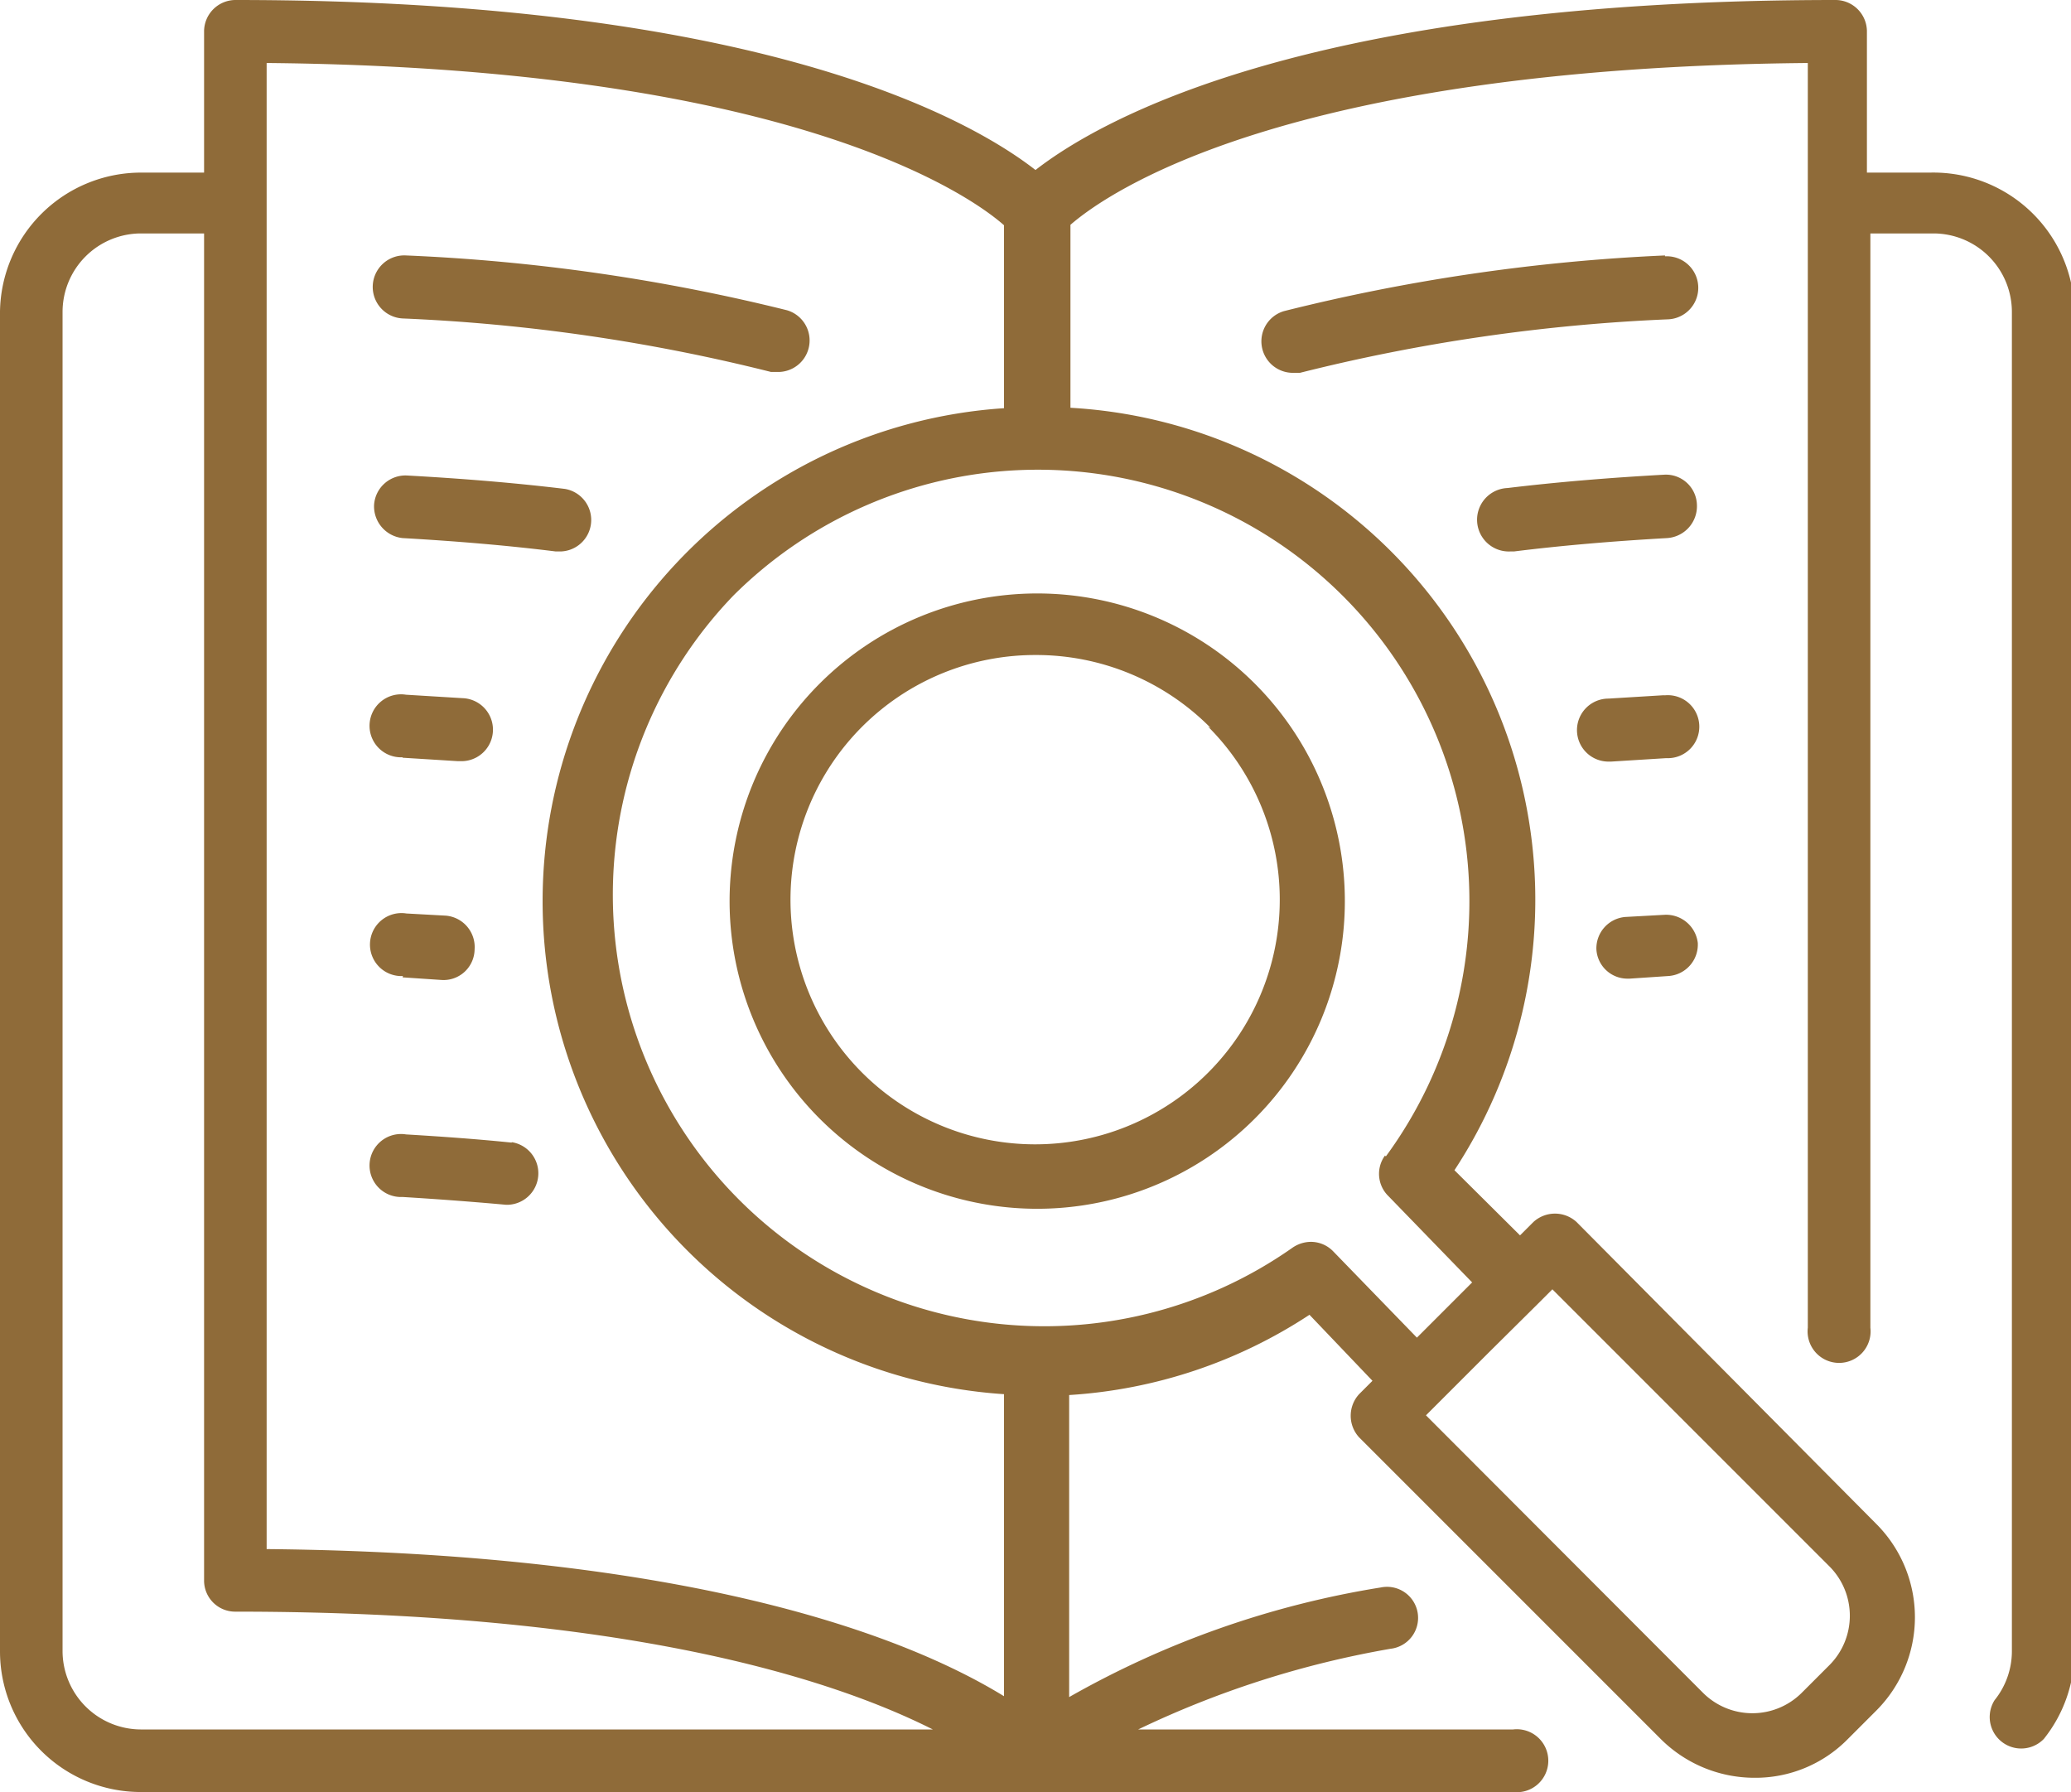
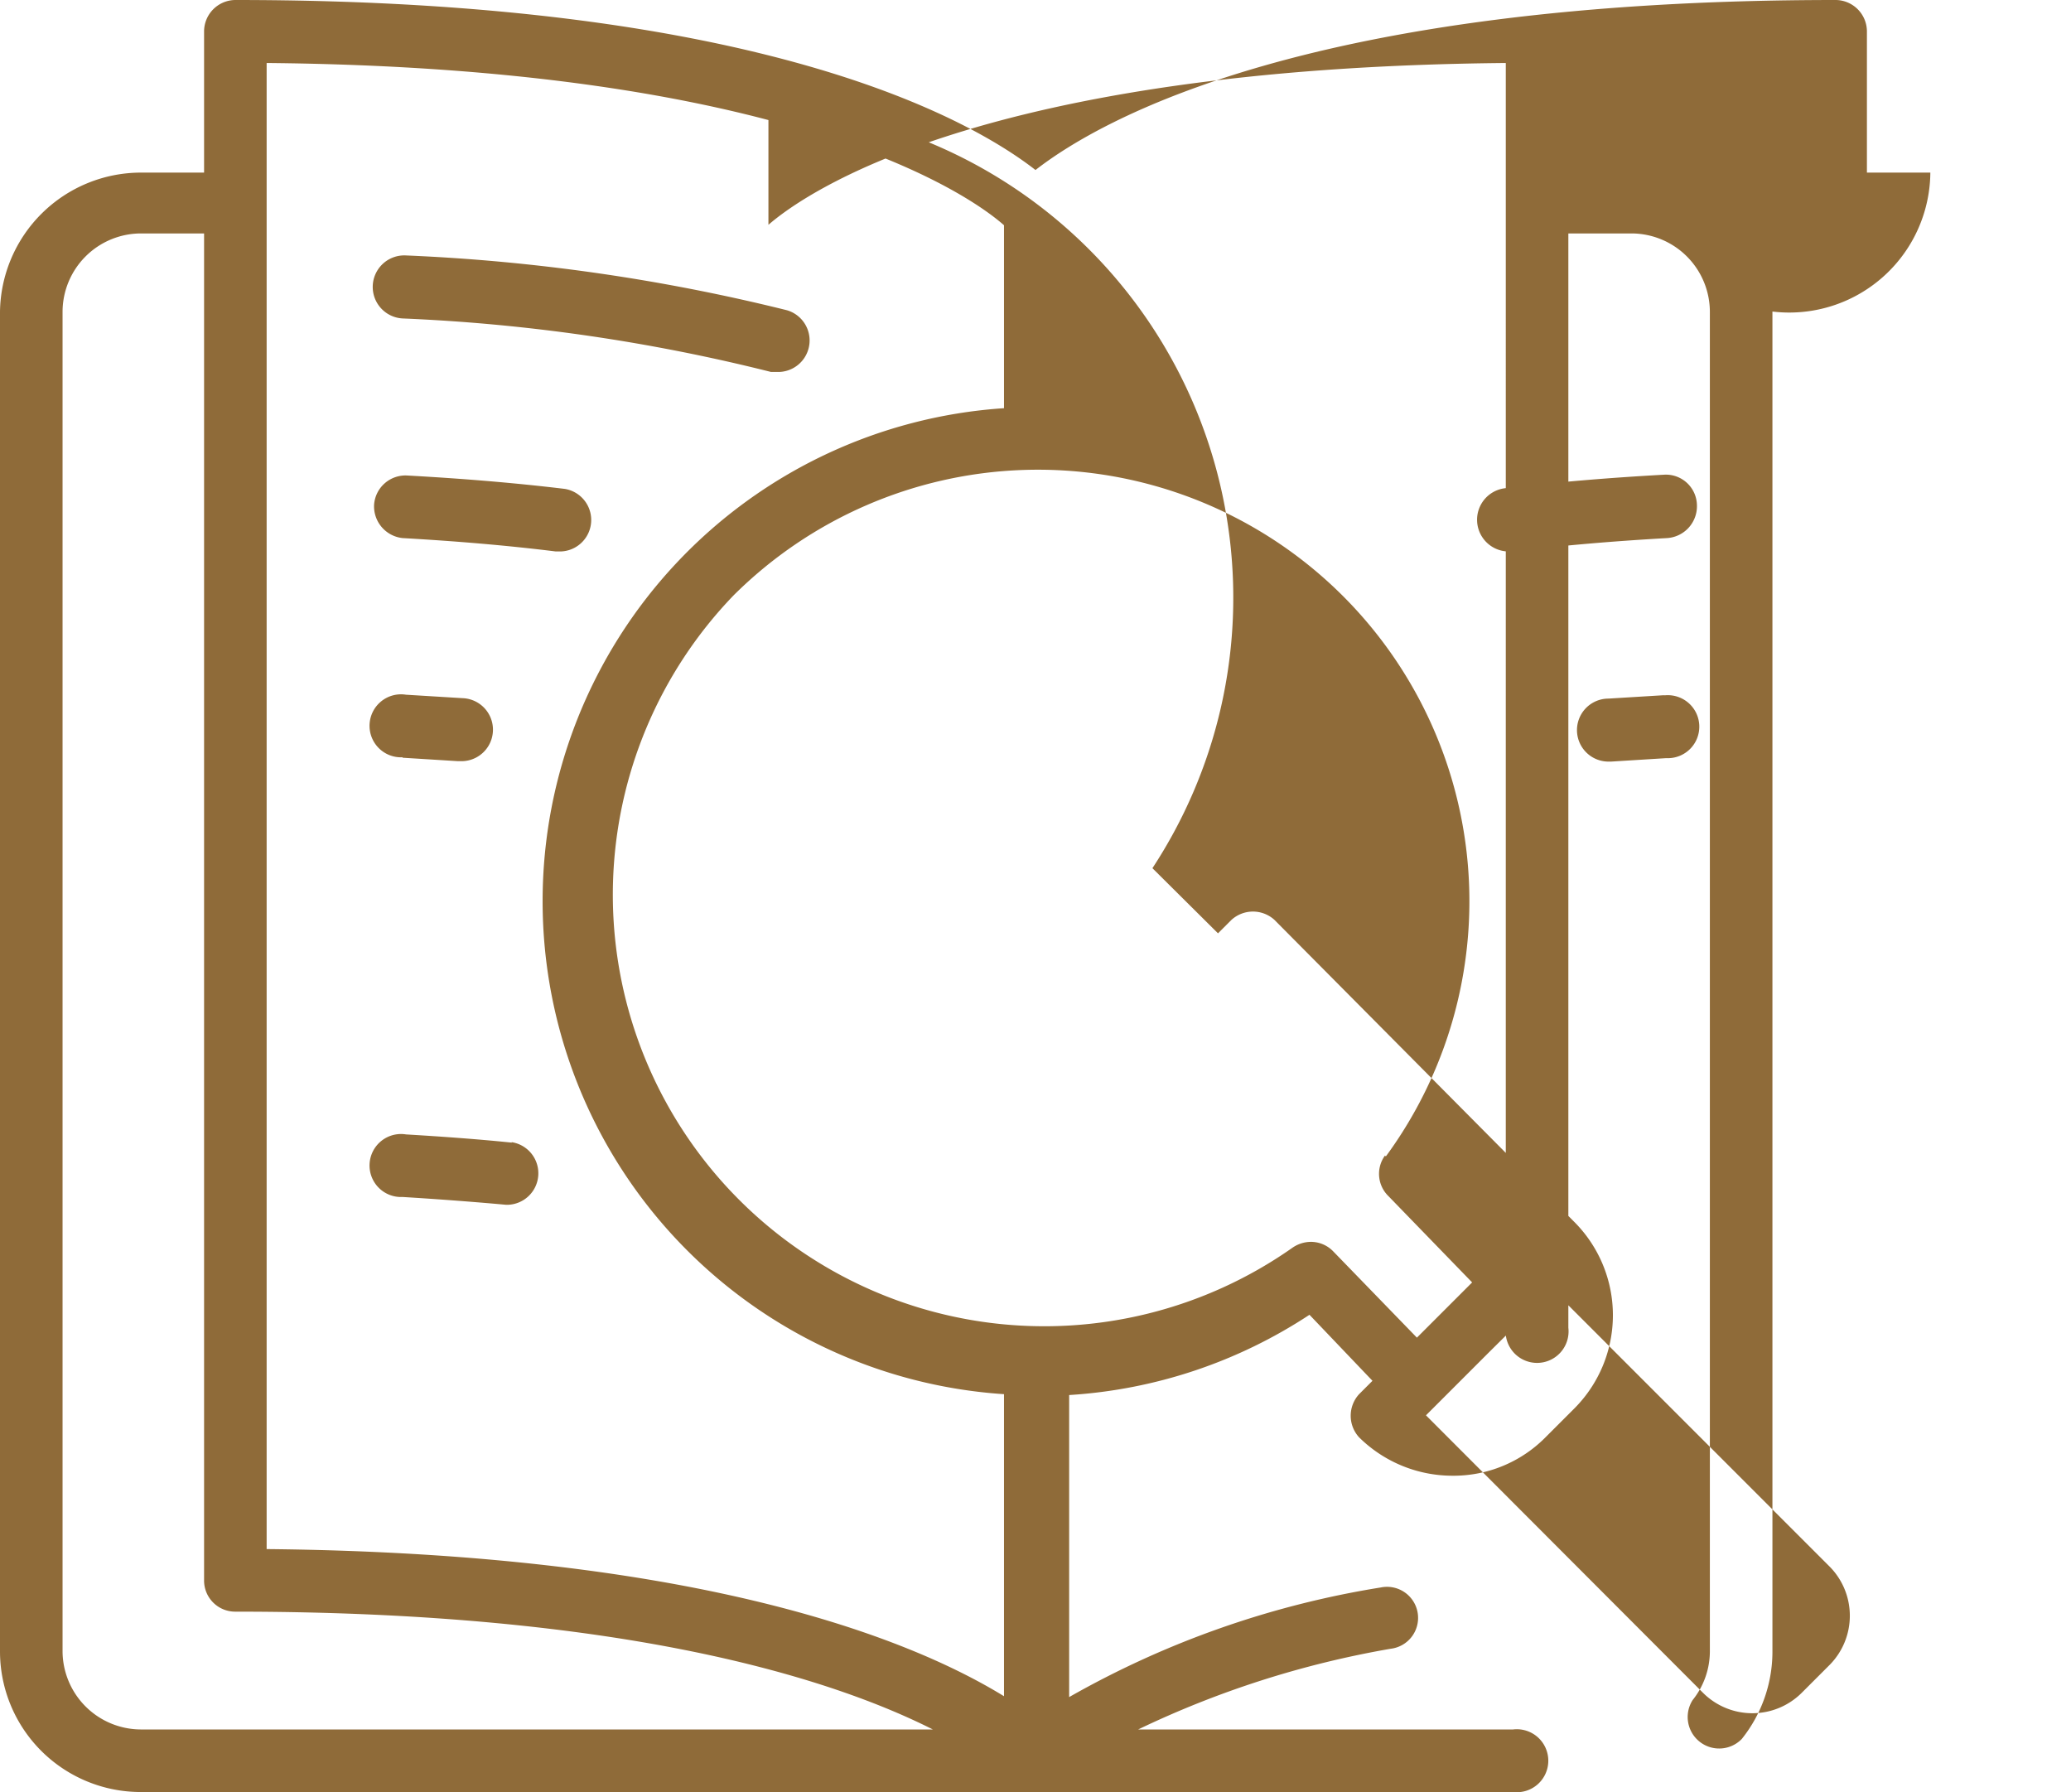
<svg xmlns="http://www.w3.org/2000/svg" viewBox="0 0 48 41.53">
  <defs>
    <style>.cls-1{fill:#8F6B39;}</style>
  </defs>
  <g id="Layer_2" data-name="Layer 2">
    <g id="layer_1-2" data-name="layer 1">
-       <path class="cls-1" d="M44.74,4H43.27V.73A.73.73,0,0,0,42.55,0C30.33,0,25.49,2.78,24,3.94,22.51,2.78,17.67,0,5.45,0a.73.73,0,0,0-.72.73V4H3.26A3.27,3.27,0,0,0,0,7.22V38.27a3.26,3.26,0,0,0,3.26,3.26H35.07a.73.73,0,1,0,0-1.45H26.38a22.29,22.29,0,0,1,5.85-1.87A.72.72,0,1,0,32,36.79a21.46,21.46,0,0,0-7.22,2.54v-7a11.41,11.41,0,0,0,5.57-1.86L31.81,32l-.31.31a.74.74,0,0,0,0,1l7,7a3.08,3.08,0,0,0,2.16.89,3,3,0,0,0,2.16-.89l.67-.67a3.06,3.06,0,0,0,0-4.32l-6.95-7a.74.74,0,0,0-1,0l-.31.31-1.52-1.51a11.42,11.42,0,0,0-8.9-17.67V5.21c.84-.73,4.95-3.64,17.09-3.75V30.77a.73.73,0,1,0,1.45,0V5.41h1.47a1.82,1.82,0,0,1,1.81,1.81V38.27a1.81,1.81,0,0,1-.4,1.13.73.73,0,0,0,1.14.9,3.24,3.24,0,0,0,.71-2V7.22A3.27,3.27,0,0,0,44.74,4ZM6.18,1.46c12,.11,16.23,3,17.09,3.76V9.46a11.45,11.45,0,0,0,0,22.85v7C21.22,38.05,16.36,36,6.18,35.9ZM3.26,40.08a1.82,1.82,0,0,1-1.81-1.81V7.22A1.82,1.82,0,0,1,3.26,5.41H4.73V36.62a.72.72,0,0,0,.72.73c9.08,0,13.87,1.57,16.17,2.73Zm39.15-3.77a1.62,1.62,0,0,1,0,2.27l-.66.66a1.62,1.62,0,0,1-2.27,0L33.05,32.8l1.46-1.46,1.16-1.15h0l.31-.31ZM32.1,26.78a.72.72,0,0,0,.08.94l1.94,2-.64.64-.64.64L30.9,29a.72.72,0,0,0-.52-.22.76.76,0,0,0-.43.14A10,10,0,0,1,17,13.8a10,10,0,0,1,15.12,13Z" />
+       <path class="cls-1" d="M44.74,4H43.27V.73A.73.73,0,0,0,42.55,0C30.33,0,25.49,2.78,24,3.94,22.51,2.78,17.67,0,5.45,0a.73.73,0,0,0-.72.73V4H3.26A3.27,3.27,0,0,0,0,7.22V38.27a3.26,3.26,0,0,0,3.26,3.26H35.07a.73.73,0,1,0,0-1.45H26.38a22.29,22.29,0,0,1,5.85-1.87A.72.72,0,1,0,32,36.79a21.46,21.46,0,0,0-7.22,2.54v-7a11.41,11.41,0,0,0,5.57-1.86L31.81,32l-.31.31a.74.74,0,0,0,0,1a3.08,3.08,0,0,0,2.16.89,3,3,0,0,0,2.16-.89l.67-.67a3.06,3.06,0,0,0,0-4.32l-6.95-7a.74.74,0,0,0-1,0l-.31.31-1.52-1.51a11.42,11.42,0,0,0-8.9-17.67V5.21c.84-.73,4.95-3.64,17.09-3.75V30.77a.73.73,0,1,0,1.45,0V5.41h1.47a1.82,1.82,0,0,1,1.81,1.81V38.27a1.81,1.81,0,0,1-.4,1.13.73.73,0,0,0,1.14.9,3.24,3.24,0,0,0,.71-2V7.22A3.27,3.27,0,0,0,44.74,4ZM6.18,1.46c12,.11,16.23,3,17.09,3.76V9.46a11.45,11.45,0,0,0,0,22.85v7C21.22,38.05,16.36,36,6.18,35.9ZM3.26,40.08a1.82,1.82,0,0,1-1.81-1.81V7.22A1.82,1.82,0,0,1,3.26,5.41H4.73V36.62a.72.72,0,0,0,.72.73c9.08,0,13.87,1.57,16.17,2.73Zm39.15-3.77a1.62,1.62,0,0,1,0,2.27l-.66.66a1.62,1.62,0,0,1-2.27,0L33.05,32.8l1.46-1.46,1.16-1.15h0l.31-.31ZM32.1,26.78a.72.72,0,0,0,.08.94l1.94,2-.64.64-.64.64L30.9,29a.72.72,0,0,0-.52-.22.76.76,0,0,0-.43.14A10,10,0,0,1,17,13.8a10,10,0,0,1,15.12,13Z" />
      <path class="cls-1" d="M9.33,7.38a42.19,42.19,0,0,1,8.54,1.24l.19,0a.73.73,0,0,0,.18-1.43A44.22,44.22,0,0,0,9.41,5.92a.73.73,0,0,0-.08,1.46Z" />
      <path class="cls-1" d="M9.33,12.47c1.23.07,2.43.17,3.55.31H13a.73.73,0,0,0,.09-1.45c-1.16-.14-2.38-.24-3.65-.31a.73.73,0,0,0-.77.68A.74.74,0,0,0,9.33,12.47Z" />
      <path class="cls-1" d="M9.33,17.56l1.28.08h.06a.73.73,0,0,0,.05-1.46l-1.31-.08a.73.73,0,1,0-.08,1.45Z" />
-       <path class="cls-1" d="M9.33,22.65l.89.06h0A.72.72,0,0,0,11,22a.73.73,0,0,0-.67-.78l-.91-.05a.73.73,0,1,0-.08,1.45Z" />
      <path class="cls-1" d="M11.86,26.48c-.78-.08-1.61-.14-2.45-.19a.73.73,0,1,0-.08,1.45c.82.05,1.62.11,2.39.18h.07a.73.73,0,0,0,.07-1.45Z" />
-       <path class="cls-1" d="M19,15.84a7.13,7.13,0,1,0,10.08,0A7.13,7.13,0,0,0,19,15.84Zm9,1a5.67,5.67,0,1,1-4-1.66A5.68,5.68,0,0,1,28.06,16.87Z" />
-       <path class="cls-1" d="M38.59,5.92a44.22,44.22,0,0,0-8.83,1.29.73.73,0,0,0,.18,1.43l.19,0a42.19,42.19,0,0,1,8.54-1.24.73.73,0,0,0-.08-1.46Z" />
      <path class="cls-1" d="M38.59,11c-1.27.07-2.49.17-3.65.31A.73.73,0,0,0,35,12.78h.09c1.12-.14,2.32-.24,3.55-.31a.74.74,0,0,0,.69-.77A.72.72,0,0,0,38.59,11Z" />
      <path class="cls-1" d="M38.59,16.11l-1.31.08a.73.73,0,0,0,0,1.46h.06l1.28-.08a.73.73,0,1,0-.08-1.45Z" />
-       <path class="cls-1" d="M38.59,21.2l-.91.05A.73.73,0,0,0,37,22a.72.72,0,0,0,.72.68h.05l.89-.06a.73.73,0,0,0,.69-.77A.74.74,0,0,0,38.59,21.2Z" />
    </g>
  </g>
</svg>